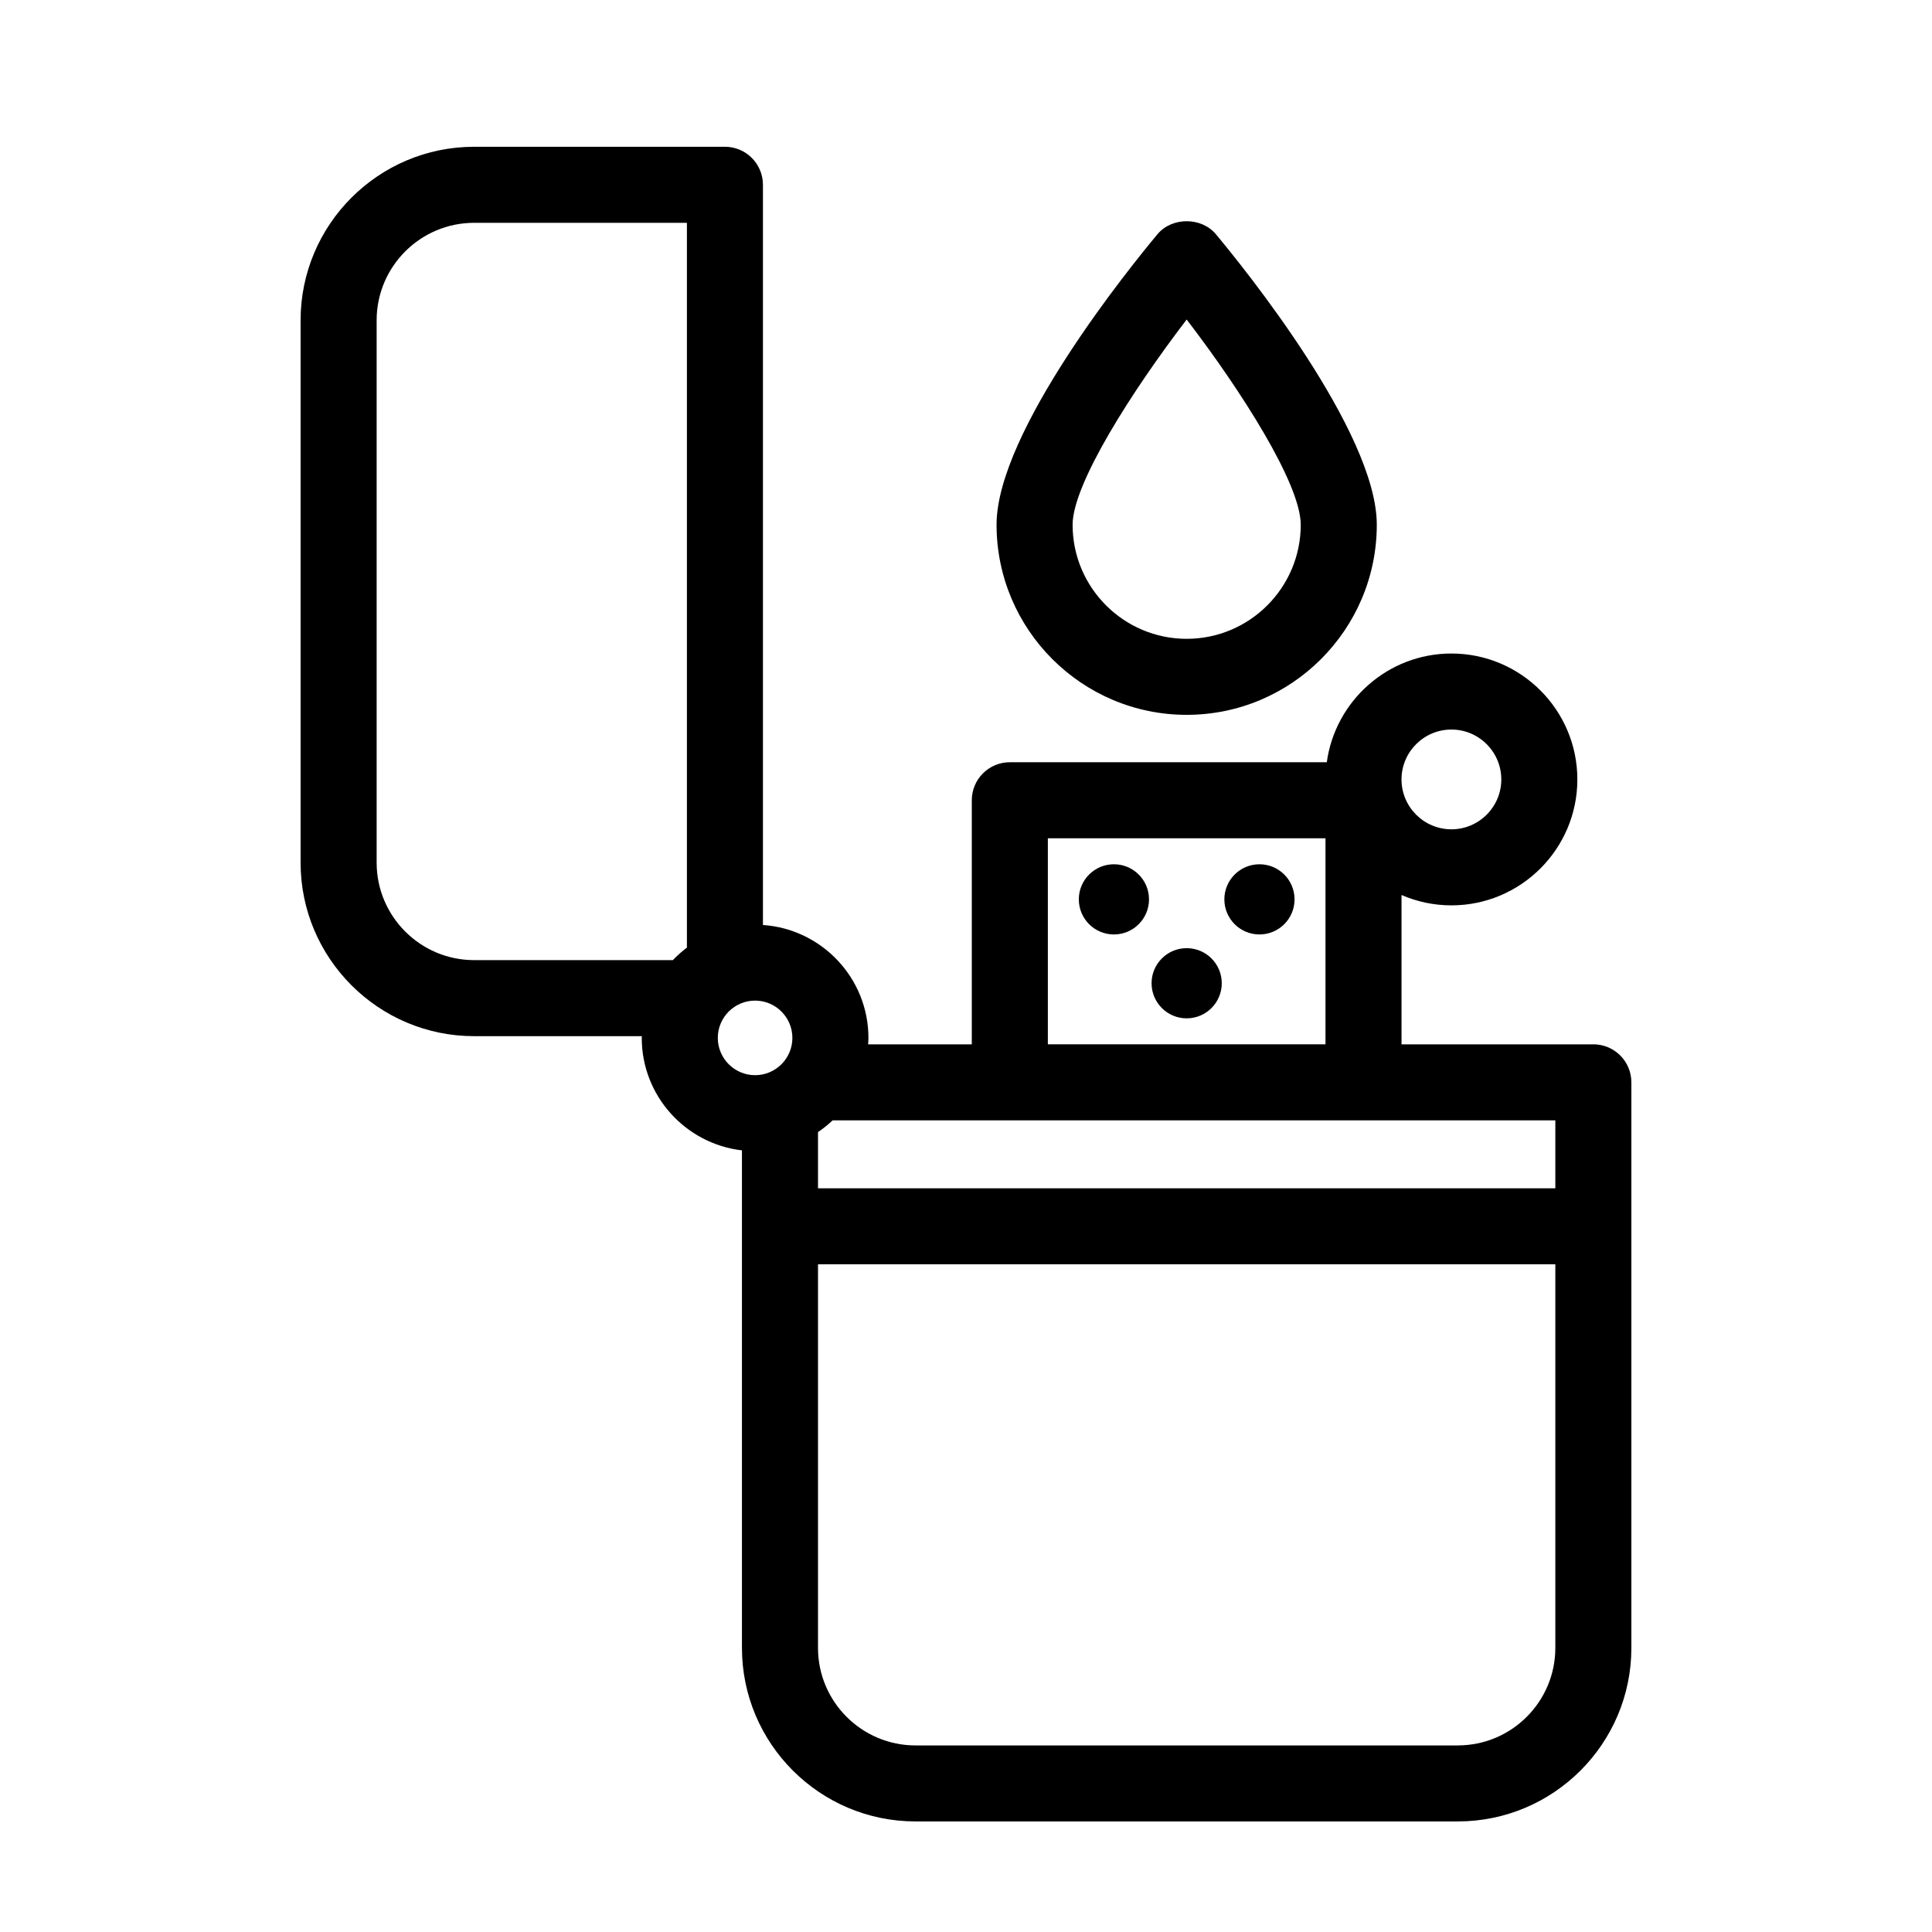
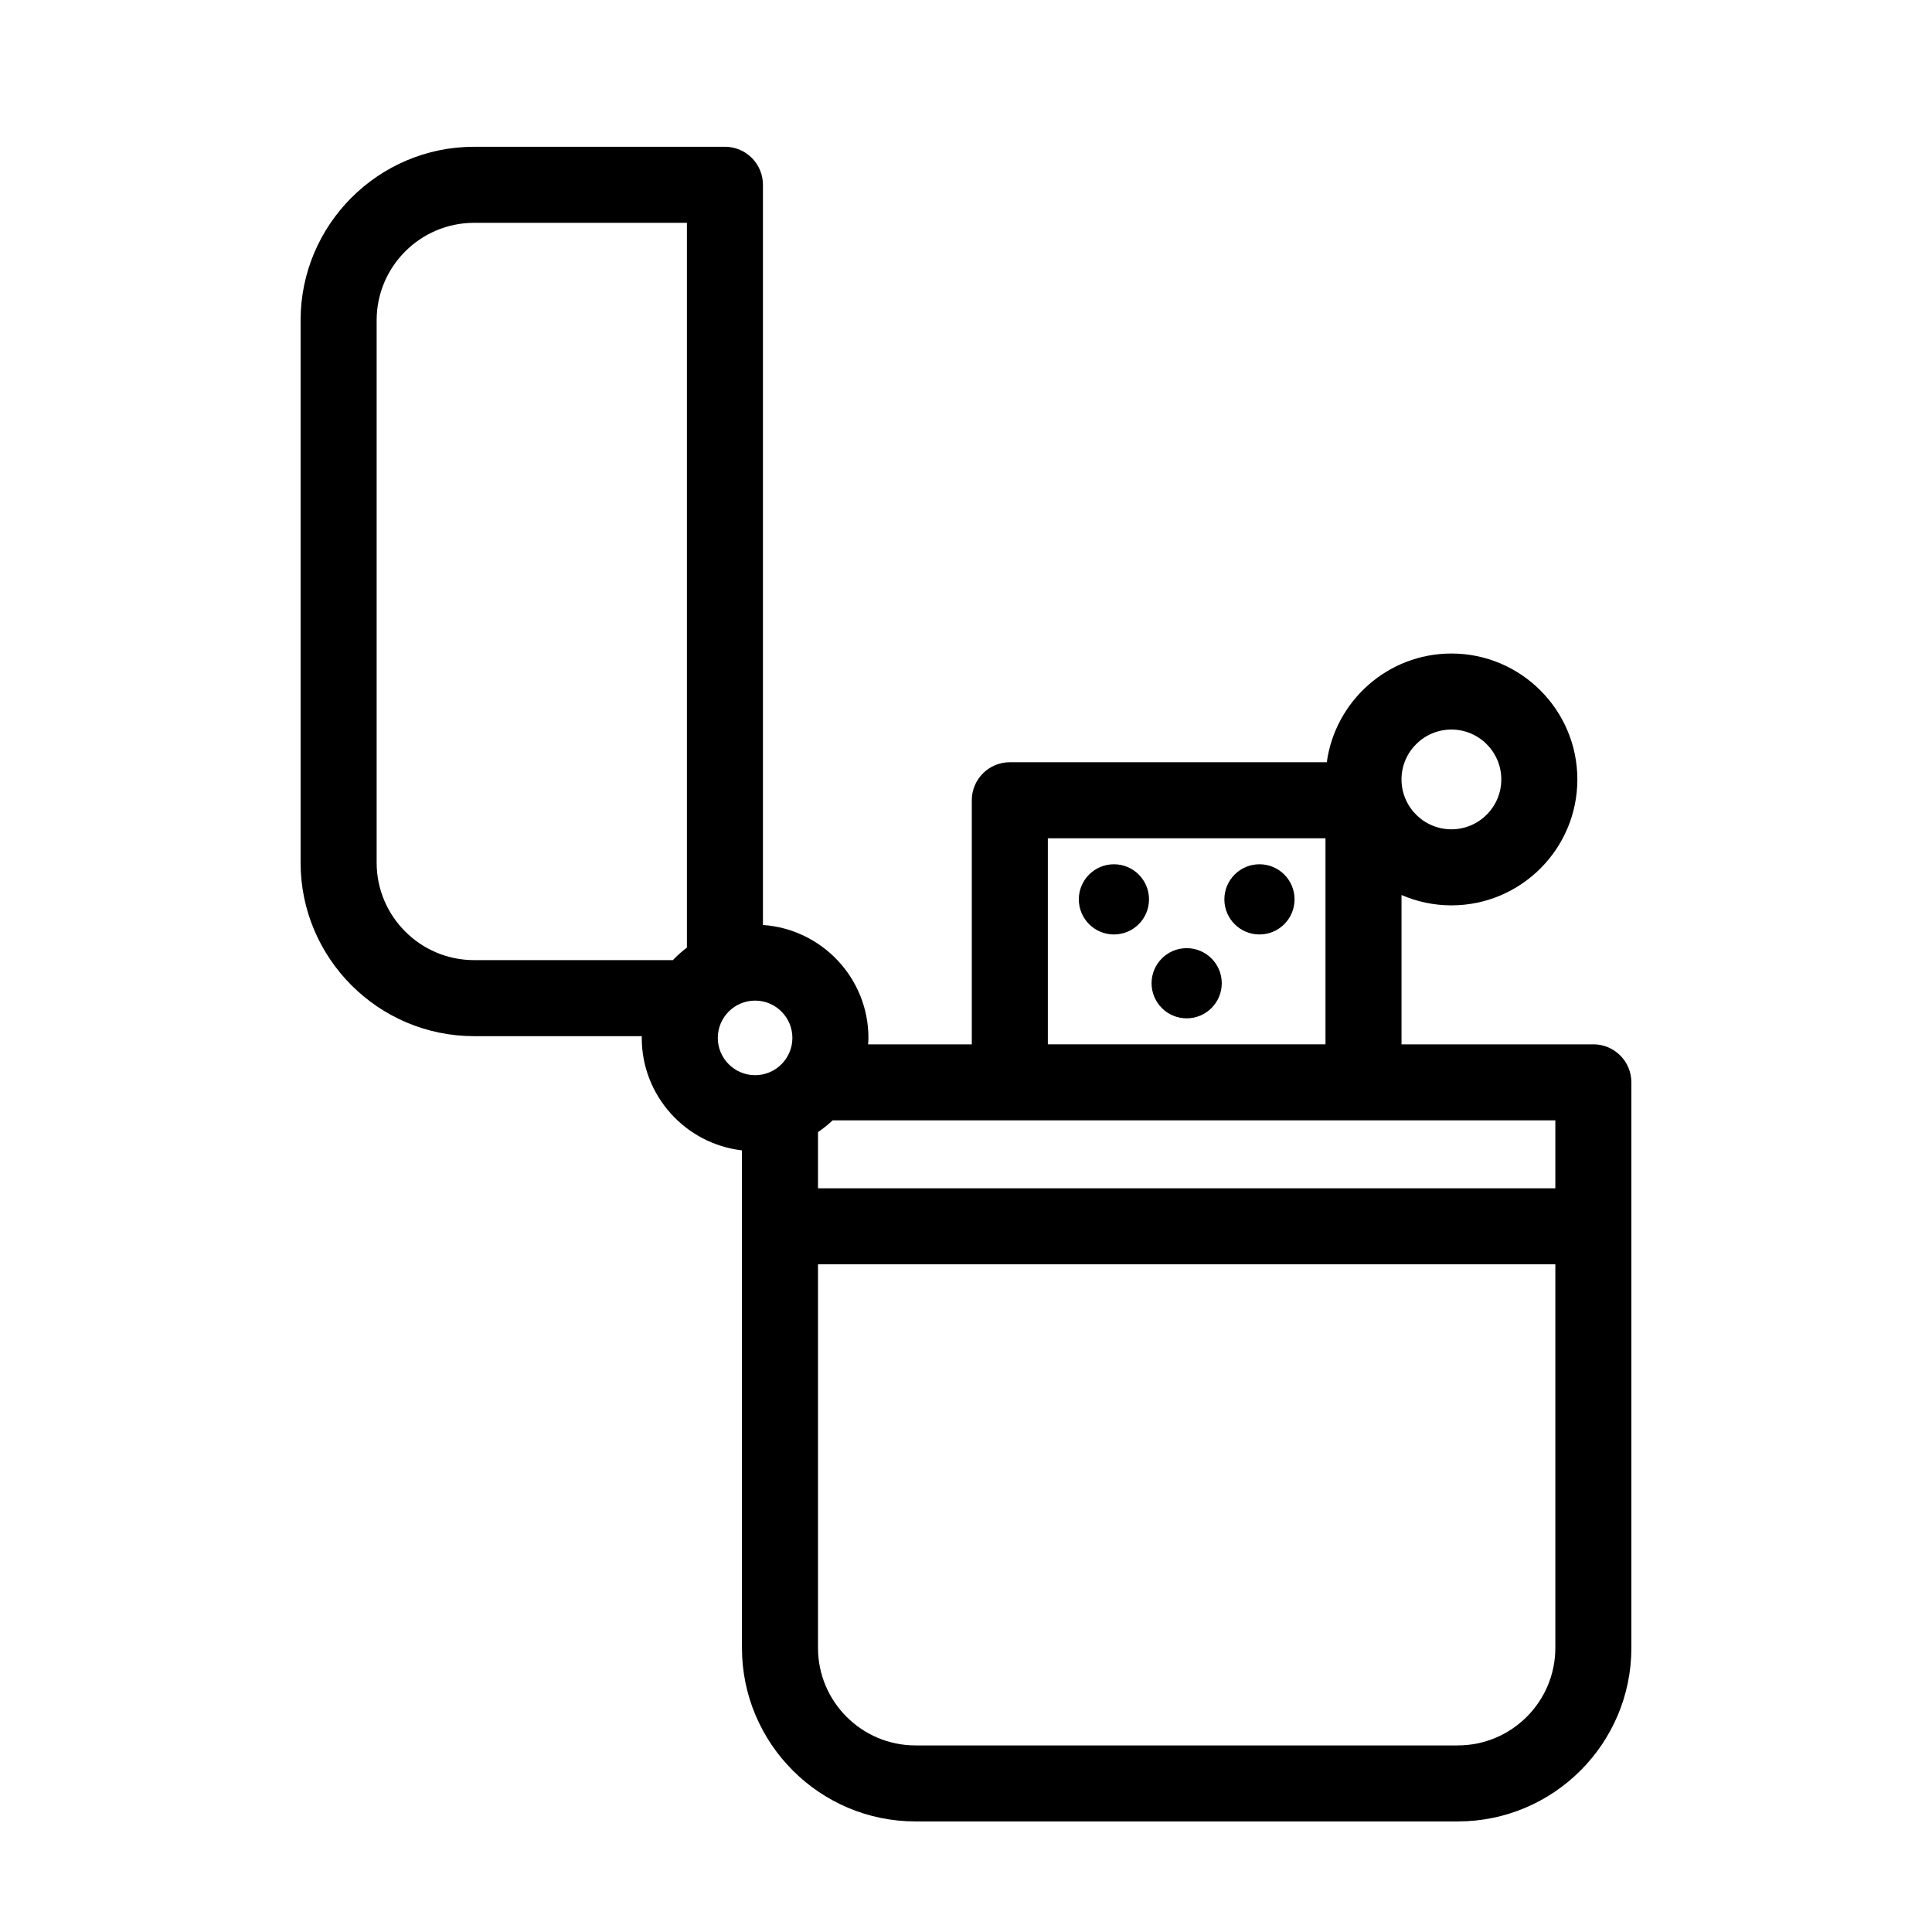
<svg xmlns="http://www.w3.org/2000/svg" fill="#000000" width="800px" height="800px" version="1.1" viewBox="144 144 512 512">
  <g>
    <path d="m566.25 420.76h-50.832v-39.574c4.062 1.758 8.531 2.746 13.227 2.746 18.398 0 33.371-14.973 33.371-33.371s-14.973-33.371-33.371-33.371c-16.859 0-30.797 12.57-33.031 28.816l-84-0.004c-5.562 0-10.078 4.516-10.078 10.078v64.684h-27.477c0.031-0.57 0.086-1.129 0.086-1.703 0-15.859-12.363-28.852-27.957-29.93v-196.16c0-5.562-4.516-10.078-10.078-10.078l-66.461 0.004c-25.355 0-45.988 20.633-45.988 45.984v143.73c0 25.352 20.633 45.984 45.988 45.984h44.445c0 0.156-0.023 0.301-0.023 0.457 0 15.383 11.629 28.078 26.555 29.809v131.85c0 25.355 20.633 45.988 45.988 45.988h143.73c25.355 0.004 45.988-20.625 45.988-45.98v-149.89c0-5.562-4.516-10.074-10.078-10.074zm-37.609-83.422c7.289 0 13.219 5.93 13.219 13.219 0 7.289-5.93 13.219-13.219 13.219-7.289 0-13.227-5.93-13.227-13.219 0.004-7.289 5.938-13.219 13.227-13.219zm-106.95 28.812h73.578v54.598h-73.578zm134.49 92.762h-195.4v-14.895c1.379-0.922 2.66-1.977 3.871-3.109l191.53 0.004zm-286.53-60.469c-14.242 0-25.836-11.586-25.836-25.832v-143.73c0-14.242 11.594-25.832 25.836-25.832l56.387 0.004v192.07c-1.328 1.008-2.574 2.117-3.719 3.324zm64.574 20.613c0-5.453 4.434-9.883 9.883-9.883 5.453 0 9.883 4.434 9.883 9.883 0 5.445-4.434 9.879-9.883 9.879s-9.883-4.434-9.883-9.879zm196.12 187.5h-143.73c-14.242 0-25.836-11.594-25.836-25.836v-101.66h195.4v101.66c0 14.242-11.594 25.832-25.836 25.832z" />
    <path d="m448.5 382.34c0 5.137-4.164 9.301-9.301 9.301-5.137 0-9.301-4.164-9.301-9.301 0-5.137 4.164-9.301 9.301-9.301 5.137 0 9.301 4.164 9.301 9.301" />
    <path d="m487.07 382.34c0 5.137-4.164 9.301-9.301 9.301s-9.301-4.164-9.301-9.301c0-5.137 4.164-9.301 9.301-9.301s9.301 4.164 9.301 9.301" />
    <path d="m467.78 404.57c0 5.137-4.164 9.301-9.301 9.301s-9.301-4.164-9.301-9.301c0-5.137 4.164-9.297 9.301-9.297s9.301 4.16 9.301 9.297" />
-     <path d="m458.48 333.44c27.781 0 50.383-22.602 50.383-50.383 0-24.668-35.523-68.461-42.648-76.992-3.828-4.586-11.645-4.586-15.469 0-7.125 8.531-42.648 52.332-42.648 76.992 0.004 27.781 22.609 50.383 50.383 50.383zm0-104.76c14.414 18.801 30.23 43.551 30.23 54.383 0 16.672-13.559 30.23-30.23 30.23s-30.23-13.559-30.23-30.23c0.004-10.816 15.82-35.566 30.23-54.383z" />
  </g>
</svg>